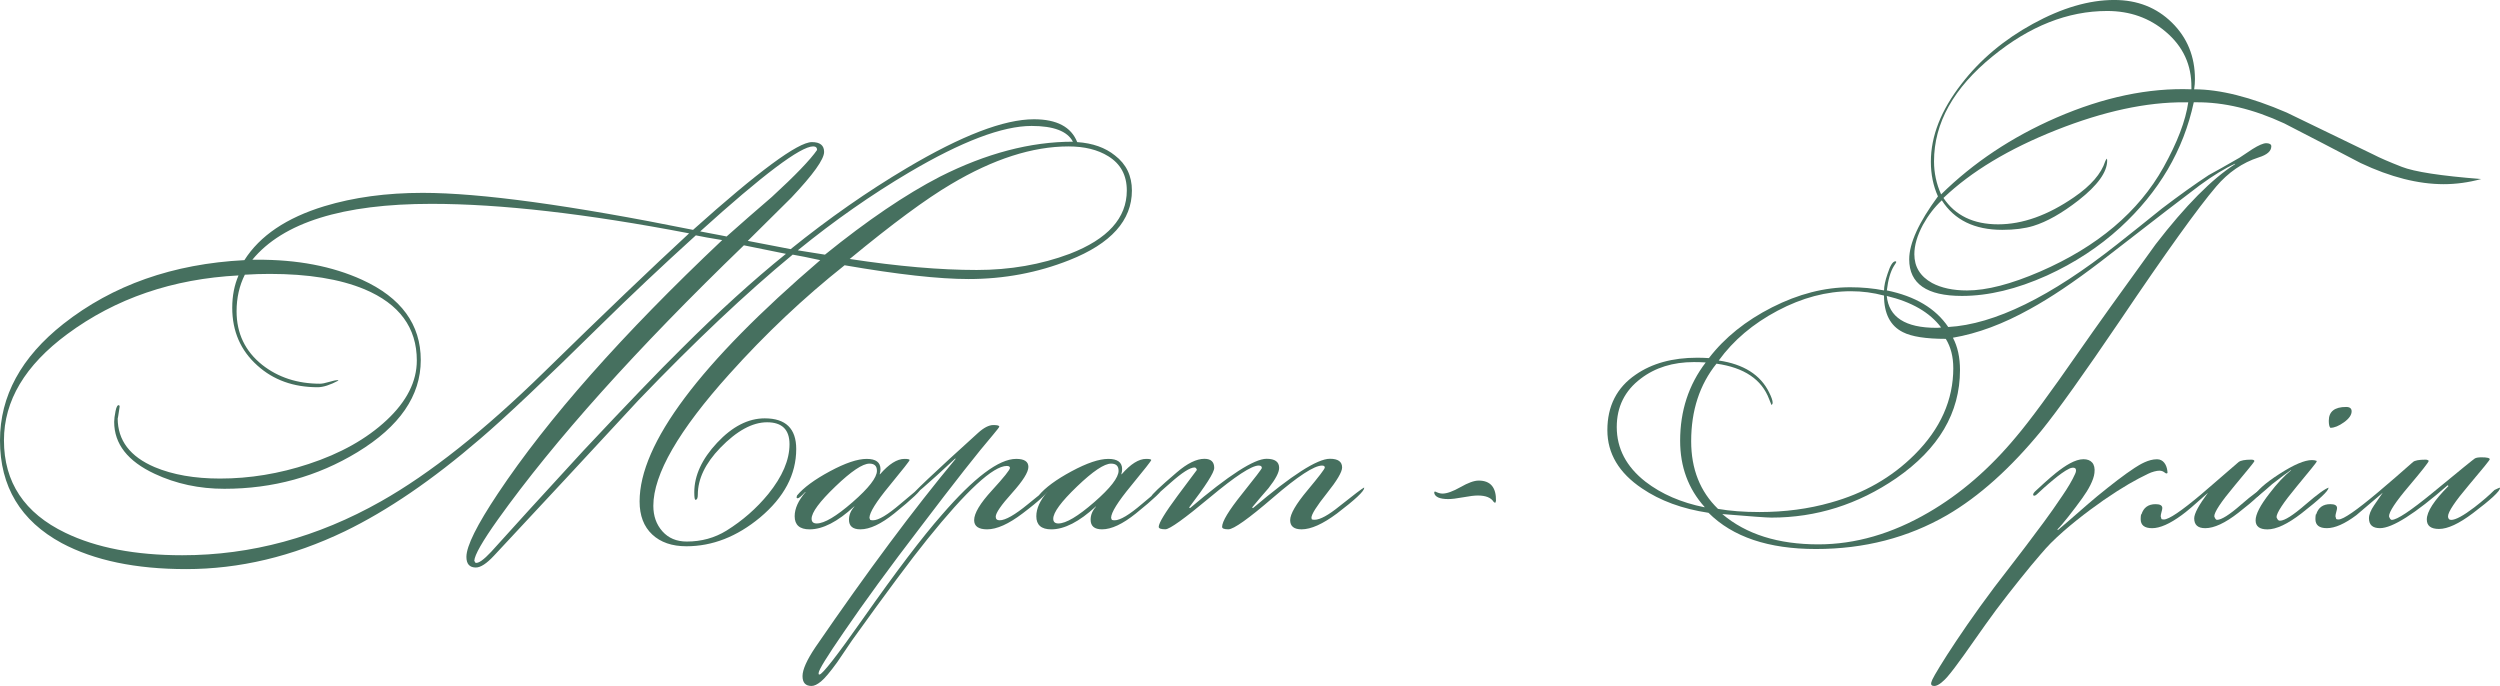
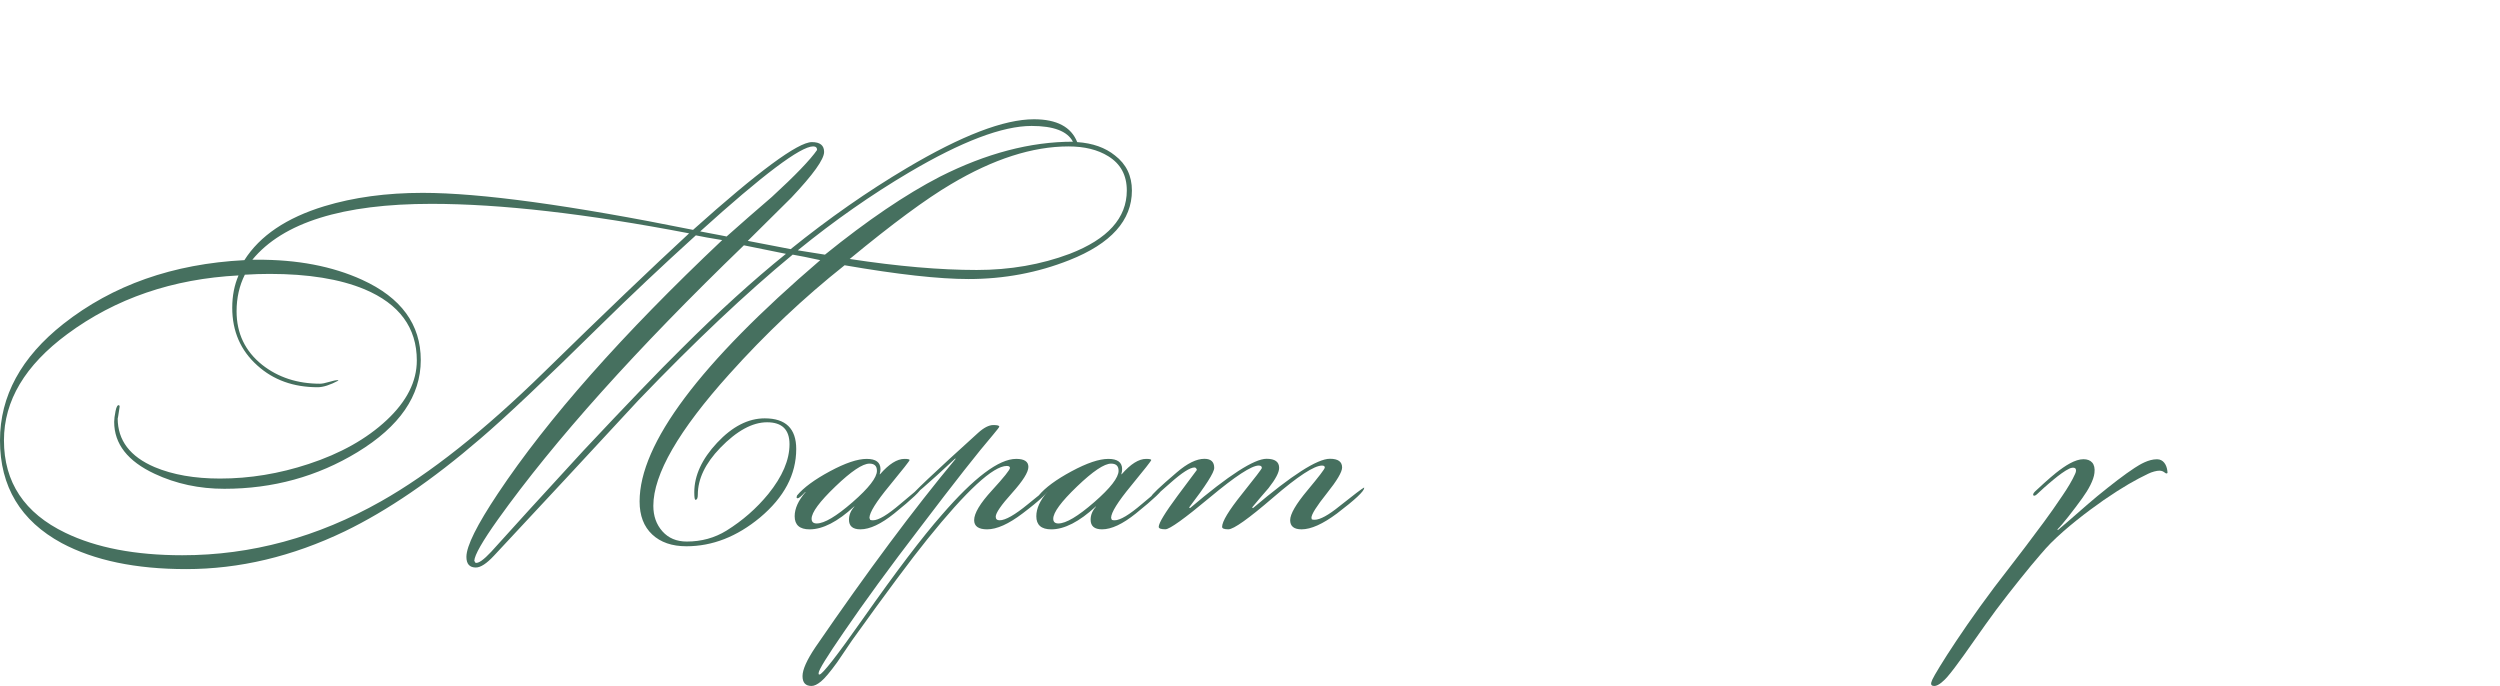
<svg xmlns="http://www.w3.org/2000/svg" xml:space="preserve" width="283.192mm" height="77.708mm" version="1.1" style="shape-rendering:geometricPrecision; text-rendering:geometricPrecision; image-rendering:optimizeQuality; fill-rule:evenodd; clip-rule:evenodd" viewBox="0 0 1037.76 284.76">
  <defs>
    <style type="text/css"> .fil0 {fill:#46705F;fill-rule:nonzero} </style>
  </defs>
  <g id="Слой_x0020_1">
    <path class="fil0" d="M469.86 79.07c0,12.42 -8.66,22.06 -25.98,28.92 -13.18,5.23 -27.12,7.84 -41.82,7.84 -12.31,0 -29.46,-1.91 -51.46,-5.72 -16.99,13.48 -32.95,28.56 -47.87,45.2 -21.02,23.36 -31.53,41.58 -31.53,54.65 0,4.25 1.25,7.76 3.76,10.59 2.51,2.83 5.88,4.25 10.13,4.25 6.1,0 11.6,-1.52 16.5,-4.55 6.64,-4.14 12.42,-9.18 17.32,-15.17 5.88,-7.27 8.82,-14.16 8.82,-20.67 0,-6.07 -3.1,-9.12 -9.31,-9.12 -6.1,0 -12.58,3.54 -19.44,10.62 -6.21,6.43 -9.31,12.91 -9.31,19.44 0,1.42 -0.33,2.12 -0.98,2.12 -0.33,0 -0.49,-1.03 -0.49,-3.1 0,-6.97 3.16,-13.83 9.48,-20.58 6.32,-6.75 12.91,-10.13 19.77,-10.13 8.71,0 13.07,4.25 13.07,12.74 0,10.56 -5.01,20.04 -15.03,28.43 -9.58,7.95 -19.77,11.93 -30.55,11.93 -5.99,0 -10.73,-1.63 -14.21,-4.9 -3.49,-3.27 -5.23,-7.84 -5.23,-13.72 0,-23.96 25,-57.34 74.99,-100.15 -5.01,-1.09 -8.82,-1.85 -11.44,-2.29 -19.28,15.9 -40.63,36.05 -64.04,60.45 -19.93,21.57 -39.92,43.08 -59.96,64.53 -3.05,3.27 -5.55,4.9 -7.52,4.9 -2.61,0 -3.92,-1.47 -3.92,-4.41 0,-4.47 4.36,-13.23 13.07,-26.3 20.59,-30.93 51.63,-66 93.12,-105.21 -4.79,-0.76 -8.44,-1.42 -10.95,-1.96 -13.94,12.63 -27.23,25.16 -39.86,37.58 -22.76,22.44 -39.32,38.07 -49.67,46.89 -19.71,16.99 -38.45,29.79 -56.2,38.39 -21.78,10.46 -43.73,15.68 -65.84,15.68 -20.91,0 -38.12,-3.59 -51.63,-10.78 -17.1,-9.26 -25.65,-23.47 -25.65,-42.64 0,-18.41 8.77,-34.53 26.3,-48.36 20.48,-16.12 45.53,-24.94 75.15,-26.47 6.43,-10.13 17.48,-17.59 33.16,-22.38 12.2,-3.7 25.81,-5.55 40.84,-5.55 23.96,0 61.37,5.12 112.24,15.36 27.12,-24.29 43.57,-36.43 49.34,-36.43 3.38,0 5.06,1.36 5.06,4.08 0,3.05 -4.52,9.37 -13.56,18.95 -6.1,5.99 -12.14,11.98 -18.13,17.97l17.81 3.43c15.79,-12.74 31.86,-23.96 48.2,-33.65 22.76,-13.51 40.35,-20.26 52.77,-20.26 9.48,0 15.47,3.16 17.97,9.48 6.43,0.44 11.65,2.29 15.68,5.55 4.68,3.59 7.03,8.44 7.03,14.54zm-2.12 0c0,-6.32 -2.56,-11.06 -7.68,-14.21 -4.38,-2.72 -9.88,-4.08 -16.53,-4.08 -14.95,0 -31.2,5.23 -48.77,15.68 -10.35,6.1 -24.37,16.45 -42.04,31.04 19.96,3.05 37.52,4.57 52.69,4.57 13.83,0 26.71,-2.23 38.61,-6.7 15.82,-6.1 23.72,-14.87 23.72,-26.3zm-22.38 -20.26c-2.29,-4.36 -8.01,-6.53 -17.15,-6.53 -12.09,0 -29.03,6.43 -50.81,19.28 -15.68,9.26 -31.1,20.04 -46.23,32.35 2.51,0.44 6.26,1.03 11.27,1.8 17.64,-14.27 33.55,-25.05 47.7,-32.35 19.17,-9.69 37.58,-14.54 55.22,-14.54zm-106.19 3.43c0,-0.98 -0.54,-1.47 -1.63,-1.47 -5.23,0 -20.86,11.76 -46.89,35.29 7.52,1.42 11.16,2.12 10.95,2.12 6.21,-5.53 12.47,-11 18.79,-16.42 9.69,-8.9 15.96,-15.41 18.79,-19.52zm-12.93 43.13c-11.65,-2.37 -17.45,-3.54 -17.45,-3.54 -44.66,43.1 -78.69,81.06 -102.11,113.82 -6.43,9.04 -9.69,14.76 -9.8,17.15l0.49 0.82c1.2,0.33 3.38,-1.2 6.53,-4.57 8.39,-9.34 21.13,-23.34 38.23,-41.93 17.97,-19.14 31.5,-33.25 40.65,-42.26 15.36,-15.36 29.84,-28.51 43.46,-39.48zm-40.16 -8.5c-42.59,-8.17 -78.26,-12.25 -107.01,-12.25 -36.81,0 -61.59,7.73 -74.33,23.2l1.8 0c16.77,-0.11 31.37,2.67 43.78,8.33 16.23,7.41 24.34,18.52 24.34,33.33 0,14.81 -8.77,27.56 -26.3,38.23 -16.66,10.13 -35.07,15.19 -55.22,15.19 -10.46,0 -20.09,-2.07 -28.92,-6.21 -11.22,-5.23 -16.83,-12.42 -16.83,-21.57 0,-1.09 0.19,-2.59 0.57,-4.49 0.38,-1.91 0.9,-2.7 1.55,-2.37l0.16 0.49c-0.54,3.7 -0.82,5.34 -0.82,4.9 0,9.15 5.12,15.9 15.36,20.26 7.52,3.16 16.56,4.74 27.12,4.74 12.31,0 24.56,-2.01 36.76,-6.04 13.29,-4.36 24.1,-10.43 32.43,-18.22 8.33,-7.79 12.5,-16.04 12.5,-24.75 0,-13.61 -7.24,-23.47 -21.73,-29.57 -10.24,-4.25 -23.36,-6.37 -39.37,-6.37 -3.38,0 -6.81,0.11 -10.29,0.33 -2.29,4.57 -3.43,9.64 -3.43,15.19 0,9.15 3.54,16.56 10.62,22.22 6.64,5.23 14.65,7.84 24.02,7.84 0.87,0 2.12,-0.25 3.76,-0.74 1.63,-0.49 2.83,-0.74 3.59,-0.74l0.33 0.16c-3.49,1.85 -6.37,2.78 -8.66,2.78 -10.02,0 -18.35,-2.99 -25,-8.99 -6.97,-6.21 -10.46,-14.21 -10.46,-24.02 0,-4.9 0.87,-9.37 2.61,-13.4 -27.34,1.42 -51.03,9.53 -71.07,24.34 -17.54,12.96 -26.3,27.66 -26.3,44.11 0,17.43 8.5,30.22 25.49,38.39 12.85,6.21 29.03,9.31 48.52,9.31 28.64,0 56.15,-7.46 82.5,-22.38 20.26,-11.44 42.8,-29.3 67.64,-53.59 24.83,-24.29 44.93,-43.51 60.28,-57.67zm96.39 105.54c0,1.09 -3.76,4.68 -11.27,10.73 -5.45,4.38 -10.13,6.59 -14.05,6.59 -3.16,0 -4.74,-1.33 -4.74,-4 0,-1.99 0.76,-3.81 2.29,-5.47l-0.16 0c-6.86,6.32 -13.02,9.48 -18.46,9.48 -4.14,0 -6.21,-1.82 -6.21,-5.45 0,-3.19 1.52,-6.56 4.57,-10.07l-0.16 0c-1.63,1.74 -2.67,2.61 -3.1,2.61 -0.22,0 -0.38,-0.05 -0.49,-0.16l0 -0.33c0,0 0.05,-0.22 0.16,-0.65 2.72,-3.27 7.27,-6.62 13.64,-10.05 6.37,-3.43 11.46,-5.15 15.28,-5.15 3.81,0 5.72,1.42 5.72,4.25 0,0.65 -0.11,1.36 -0.33,2.12l0.16 0c3.7,-4.25 7.08,-6.37 10.13,-6.37 1.42,0 2.12,0.16 2.12,0.49 0,0.33 -2.78,3.87 -8.33,10.62 -5.56,6.73 -8.33,11.19 -8.33,13.4l0.33 0.82c0.33,0.11 0.71,0.16 1.14,0.16 2.29,0 6.07,-2.26 11.35,-6.78 5.28,-4.52 8.14,-6.83 8.58,-6.94 0.11,0.11 0.16,0.16 0.16,0.16zm-18.46 -7.02c0,-1.96 -1.03,-2.94 -3.1,-2.94 -2.83,0 -7.54,3.16 -14.13,9.48 -6.59,6.32 -9.88,10.78 -9.88,13.4 0,1.31 0.71,1.96 2.12,1.96 3.16,0 8.11,-2.94 14.87,-8.82 6.75,-5.88 10.13,-10.24 10.13,-13.07zm71.72 7.02c-0.22,1.66 -3.98,5.23 -11.27,10.73 -5.77,4.38 -10.67,6.59 -14.7,6.59 -3.59,0 -5.39,-1.28 -5.39,-3.81 0,-2.86 2.48,-7 7.43,-12.39 4.96,-5.42 7.43,-8.5 7.43,-9.29 0,-0.54 -0.44,-0.82 -1.31,-0.82 -5.66,0 -16.66,10.16 -33,30.44 -6.53,8.09 -16.94,22.03 -31.2,41.91 -2.07,3.05 -4.14,6.1 -6.21,9.15 -2.94,4.06 -5.17,6.7 -6.7,7.95 -1.53,1.25 -2.83,1.88 -3.92,1.88 -2.51,0 -3.76,-1.36 -3.76,-4.08 0,-2.72 1.8,-6.73 5.39,-12.06 21.57,-31.42 40.95,-57.45 58.16,-78.12l-0.16 -0.16c-11.55,10.78 -17.81,16.17 -18.79,16.17l0 0c0.54,-1.31 9.97,-10.24 28.26,-26.79 2.4,-2.18 4.52,-3.27 6.37,-3.27 1.63,0 2.45,0.22 2.45,0.65 0,0.22 -0.87,1.36 -2.61,3.43 -5.99,6.97 -16.01,19.71 -30.06,38.23 -12.85,16.77 -23.47,31.31 -31.86,43.62 -6.97,10.13 -10.46,15.79 -10.46,16.99l0 0.49c0.11,0.11 0.22,0.16 0.33,0.16 1.2,0 7.24,-7.76 18.13,-23.25 13.72,-19.52 24.61,-33.87 32.67,-43.02 13.4,-15.49 23.69,-23.25 30.88,-23.25 3.38,0 5.06,1.12 5.06,3.32 0,2.21 -2.26,5.8 -6.78,10.84 -4.52,5.01 -6.78,8.3 -6.78,9.83 0,1.01 0.54,1.5 1.63,1.5 2.4,0 6.32,-2.23 11.76,-6.7 5.45,-4.47 8.44,-6.75 8.99,-6.86zm47.05 0c0,1.09 -3.76,4.68 -11.27,10.73 -5.45,4.38 -10.13,6.59 -14.05,6.59 -3.16,0 -4.74,-1.33 -4.74,-4 0,-1.99 0.76,-3.81 2.29,-5.47l-0.16 0c-6.86,6.32 -13.02,9.48 -18.46,9.48 -4.14,0 -6.21,-1.82 -6.21,-5.45 0,-3.19 1.52,-6.56 4.57,-10.07l-0.16 0c-1.63,1.74 -2.67,2.61 -3.1,2.61 -0.22,0 -0.38,-0.05 -0.49,-0.16l0 -0.33c0,0 0.05,-0.22 0.16,-0.65 2.72,-3.27 7.27,-6.62 13.64,-10.05 6.37,-3.43 11.46,-5.15 15.28,-5.15 3.81,0 5.72,1.42 5.72,4.25 0,0.65 -0.11,1.36 -0.33,2.12l0.16 0c3.7,-4.25 7.08,-6.37 10.13,-6.37 1.42,0 2.12,0.16 2.12,0.49 0,0.33 -2.78,3.87 -8.33,10.62 -5.56,6.73 -8.33,11.19 -8.33,13.4l0.33 0.82c0.33,0.11 0.71,0.16 1.14,0.16 2.29,0 6.07,-2.26 11.35,-6.78 5.28,-4.52 8.14,-6.83 8.58,-6.94 0.11,0.11 0.16,0.16 0.16,0.16zm-18.46 -7.02c0,-1.96 -1.03,-2.94 -3.1,-2.94 -2.83,0 -7.54,3.16 -14.13,9.48 -6.59,6.32 -9.88,10.78 -9.88,13.4 0,1.31 0.71,1.96 2.12,1.96 3.16,0 8.11,-2.94 14.87,-8.82 6.75,-5.88 10.13,-10.24 10.13,-13.07zm101.94 7.19c0,1.33 -3.76,4.85 -11.27,10.56 -5.88,4.38 -10.78,6.59 -14.7,6.59 -3.16,0 -4.74,-1.28 -4.74,-3.81 0,-2.53 2.4,-6.67 7.19,-12.39 4.79,-5.75 7.19,-8.88 7.19,-9.45 0,-0.54 -0.38,-0.82 -1.14,-0.82 -3.27,0 -10.02,4.41 -20.26,13.23 -10.24,8.82 -16.45,13.23 -18.62,13.23 -1.74,0 -2.61,-0.33 -2.61,-1.01 0,-2.23 2.75,-6.78 8.25,-13.64 5.5,-6.86 8.25,-10.48 8.25,-10.81 0,-0.68 -0.44,-1.01 -1.31,-1.01 -2.94,0 -9.69,4.41 -20.26,13.23 -10.56,8.82 -16.72,13.23 -18.46,13.23 -1.85,0 -2.78,-0.33 -2.78,-1.01 0,-1.55 2.61,-5.85 7.84,-12.91 5.23,-7.05 7.9,-10.62 8.01,-10.73 -0.22,-0.68 -0.54,-1.01 -0.98,-1.01 -1.85,0 -5.17,2.12 -9.97,6.37 -4.79,4.25 -7.24,6.37 -7.35,6.37 -0.44,0 -0.65,-0.22 -0.65,-0.65 0,-0.65 3.54,-4.03 10.62,-10.07 4.36,-3.73 8.17,-5.61 11.44,-5.61 2.72,0 4.08,1.25 4.08,3.78 0,1.88 -3.49,7.35 -10.46,16.47l0.49 0.16c16.01,-13.61 26.58,-20.42 31.69,-20.42 3.49,0 5.23,1.25 5.23,3.78 0,1.88 -1.47,4.66 -4.41,8.41 -2.29,2.61 -4.57,5.31 -6.86,8.06l0.49 0.16c16.01,-13.61 26.63,-20.42 31.86,-20.42 3.38,0 5.06,1.2 5.06,3.62 0,1.85 -2.12,5.45 -6.37,10.76 -4.25,5.34 -6.37,8.69 -6.37,10.13l0.16 0.65c0.33,0.11 0.71,0.16 1.14,0.16 2.29,0 5.77,-1.91 10.46,-5.72 5.88,-4.68 9.26,-7.24 10.13,-7.68l0 0.16z" />
-     <path class="fil0" d="M620.98 207.97l-0.33 0.82 -0.65 -0.49c-1.09,-1.74 -3.27,-2.61 -6.53,-2.61 -1.42,0 -3.46,0.24 -6.13,0.74 -2.67,0.49 -4.71,0.74 -6.13,0.74 -3.59,0 -5.55,-0.87 -5.88,-2.61l0.16 -0.49 0.33 0c1.09,0.54 2.07,0.82 2.94,0.82 1.85,0 4.36,-0.9 7.52,-2.7 3.16,-1.8 5.66,-2.7 7.52,-2.7 4.9,0 7.3,2.83 7.19,8.5z" />
-     <path class="fil0" d="M1029.9 74.33c-5.23,1.42 -10.4,2.12 -15.52,2.12 -10.56,0 -22.06,-2.91 -34.47,-8.77 -10.56,-5.53 -21.13,-11.03 -31.69,-16.45 -12.85,-5.96 -25.1,-8.88 -36.76,-8.77l-0.82 0c-4.25,19.88 -14.43,37.22 -30.55,52.01 -8.82,8.06 -18.95,14.68 -30.39,19.9 -12.53,5.64 -24.29,8.47 -35.29,8.47 -14.59,0 -21.89,-5.06 -21.89,-15.19 0,-6.64 3.98,-15.36 11.93,-26.14 -1.96,-4.36 -2.94,-9.15 -2.94,-14.38 0,-10.67 4.25,-21.46 12.74,-32.35 7.73,-10.02 17.62,-18.33 29.65,-24.91 12.03,-6.59 23.28,-9.88 33.74,-9.88 9.58,0 17.56,3.13 23.93,9.39 6.37,6.26 9.56,14.08 9.56,23.44 0,1.42 -0.11,2.83 -0.33,4.25 10.67,0 23.47,3.21 38.39,9.64 12.09,5.88 24.12,11.71 36.11,17.48 2.51,1.31 6.4,3 11.68,5.06 5.28,2.07 16.26,3.76 32.92,5.06zm-87.08 -13.56c0,1.96 -1.74,3.49 -5.23,4.57 -6.75,2.18 -12.63,6.21 -17.64,12.09 -7.62,8.93 -20.91,27.45 -39.86,55.55 -15.14,22.33 -26.03,37.58 -32.67,45.74 -12.85,15.68 -25.92,27.39 -39.21,35.13 -16.23,9.37 -34.36,14.05 -54.4,14.05 -19.71,0 -34.58,-5.01 -44.6,-15.03 -10.89,-1.63 -20.09,-5.01 -27.61,-10.13 -9.58,-6.43 -14.38,-14.49 -14.38,-24.18 0,-10.02 3.92,-17.7 11.76,-23.04 6.75,-4.68 15.25,-7.03 25.49,-7.03 1.63,0 3.27,0.05 4.9,0.16 6.53,-8.5 15.28,-15.52 26.22,-21.08 10.95,-5.55 21.76,-8.33 32.43,-8.33 4.9,0 9.58,0.44 14.05,1.31 0,-1.77 0.49,-4.08 1.47,-6.94 1.09,-3.43 2.18,-5.15 3.27,-5.15 0.22,0 0.33,0.11 0.33,0.33 0,0.11 -0.33,0.65 -0.98,1.63 -1.42,2.29 -2.4,5.66 -2.94,10.13 11.76,2.4 20.26,7.46 25.49,15.19 19.17,-1.09 42.53,-12.53 70.09,-34.31 6.21,-4.9 12.42,-9.86 18.62,-14.87 7.3,-5.55 13.78,-10.18 19.44,-13.89 2.83,-1.53 7.08,-3.92 12.74,-7.19 1.85,-1.2 3.65,-2.4 5.39,-3.59 2.61,-1.63 4.52,-2.45 5.72,-2.45 0.65,0 1.17,0.11 1.55,0.33 0.38,0.22 0.57,0.54 0.57,0.98zm-33.16 -24.51c0.11,-9.26 -3.43,-16.94 -10.62,-23.04 -6.75,-5.77 -14.87,-8.66 -24.34,-8.66 -16.34,0 -32.18,6.26 -47.54,18.79 -16.23,13.18 -24.34,27.72 -24.34,43.62 0,4.79 0.98,9.37 2.94,13.72 13.4,-13.18 29.35,-23.8 47.87,-31.86 19.6,-8.5 38.28,-12.42 56.04,-11.76l0 -0.82zm-1.31 6.21l-1.47 0c-15.9,-0.11 -33.68,3.73 -53.34,11.52 -19.66,7.79 -35.26,17.18 -46.81,28.18 4.9,7.3 12.47,10.95 22.71,10.95 10.13,0 20.64,-3.76 31.53,-11.27 6.97,-4.79 11.27,-9.75 12.91,-14.87 0.11,-0.33 0.33,-0.71 0.65,-1.14 0.11,0.22 0.16,0.49 0.16,0.82 0,4.79 -3.98,10.29 -11.9,16.5 -6.86,5.34 -13.1,8.88 -18.76,10.62 -3.57,1.09 -7.87,1.63 -12.88,1.63 -11.52,0 -19.88,-4.08 -25.1,-12.25 -3.05,2.83 -5.64,6.21 -7.81,10.13 -2.4,4.47 -3.59,8.55 -3.59,12.25 0,5.23 2.45,9.2 7.35,11.93 3.89,2.07 8.74,3.1 14.51,3.1 8.14,0 18.27,-2.61 30.33,-7.84 23.83,-10.35 40.9,-24.78 51.24,-43.29 5.75,-10.35 9.18,-19.33 10.27,-26.96zm19.44 25.65l0 -0.16c-4.14,1.85 -9.04,4.85 -14.7,8.99 -4.57,3.49 -9.15,6.97 -13.72,10.46 -9.15,7.08 -18.3,14.16 -27.45,21.24 -11.11,8.5 -20.86,15.03 -29.24,19.61 -11.11,6.21 -21.78,10.18 -32.02,11.93 1.96,3.7 2.94,8.17 2.94,13.4 0,17.75 -8.82,32.73 -26.47,44.93 -15.9,10.89 -33.16,16.34 -51.79,16.34 -1.85,0 -8.66,-0.49 -20.42,-1.47 9.91,8.39 23.2,12.58 39.86,12.58 15.36,0 30.61,-4.41 45.74,-13.23 13.29,-7.71 25.43,-18.22 36.43,-31.48 5.55,-6.53 14.21,-18.3 25.98,-35.26 6.97,-10.02 17.59,-24.86 31.86,-44.55 12.42,-16.12 23.42,-27.2 33,-33.3zm-122.04 67.8c-4.68,-6.24 -12.2,-10.59 -22.55,-13.07 0.87,8.82 7.73,13.23 20.58,13.23 0.87,0 1.52,-0.05 1.96,-0.16zm5.06 16.83c0,-4.68 -1.03,-8.71 -3.1,-12.09 -8.28,0 -14.21,-0.93 -17.81,-2.78 -5.23,-2.61 -7.84,-7.68 -7.84,-15.19 -4.47,-1.2 -9.04,-1.8 -13.72,-1.8 -10.13,0 -20.29,2.7 -30.47,8.09 -10.18,5.39 -18.33,12.28 -24.42,20.67 10.35,1.52 17.32,5.94 20.91,13.23 0.98,1.96 1.47,3.38 1.47,4.25 0,0.44 -0.16,0.76 -0.49,0.98 -0.11,-0.33 -0.44,-1.14 -0.98,-2.45 -3.08,-8.17 -10.35,-13.07 -21.84,-14.7 -7,8.71 -10.51,19.44 -10.51,32.18 0,11.54 3.7,20.91 11.14,28.1 5.01,0.87 10.73,1.31 17.18,1.31 10.56,0 20.45,-1.31 29.6,-3.92 13.75,-3.81 25.38,-10.46 34.85,-19.93 10.7,-10.67 16.04,-22.65 16.04,-35.94zm-102.76 -2.29c-1.63,-0.11 -3.27,-0.16 -4.9,-0.16 -8.71,0 -16.07,2.29 -22.06,6.86 -6.64,5.01 -9.97,11.71 -9.97,20.09 0,8.93 3.98,16.5 11.93,22.71 6.64,5.12 14.81,8.66 24.51,10.62l0 -0.16c-6.75,-7.52 -10.13,-16.66 -10.13,-27.45 0,-12.42 3.54,-23.25 10.62,-32.51z" />
    <path class="fil0" d="M802.93 284.76c1.8,0 4.25,-2.45 5.39,-3.76 3.43,-3.92 9.64,-12.91 15.85,-21.73 5.39,-7.68 12.91,-17.15 18.95,-24.51 2.12,-2.45 5.56,-6.7 8.17,-9.31 6.37,-6.37 14.87,-12.91 21.89,-17.81 8.33,-5.72 13.4,-8.5 18.46,-10.95 1.63,-0.82 3.59,-1.31 4.74,-1.31 1.96,0 2.29,1.31 3.1,1.14 0.33,-0.16 0.33,-0.33 0.16,-1.31 -0.33,-2.29 -1.63,-4.57 -4.25,-4.57 -3.59,0 -7.03,2.12 -9.31,3.59 -4.25,2.78 -9.31,6.7 -15.52,11.76 -4.57,3.76 -11.6,10.13 -16.34,14.05l-0.16 -0.33c1.8,-1.63 7.02,-8.33 10.29,-12.91 2.61,-3.59 4.74,-7.52 5.06,-10.46 0.49,-3.92 -1.47,-5.72 -4.57,-5.72 -3.43,0 -7.52,2.61 -11.44,5.72 -2.29,1.8 -7.68,6.7 -8.66,7.68 -0.65,0.65 -0.98,1.31 -0.65,1.63 0.33,0.33 0.98,0 1.63,-0.65 0.82,-0.82 4.25,-3.92 6.86,-6.04 1.96,-1.63 4.57,-3.59 6.37,-4.41 0.65,-0.33 1.8,-0.65 2.45,-0.16 0.49,0.33 0.49,1.31 0,2.29 -1.14,2.61 -3.1,5.88 -5.23,8.99 -2.61,3.92 -5.39,7.84 -7.68,10.95 -5.55,7.52 -10.78,14.38 -14.21,18.79 -17.64,22.38 -30.71,43.46 -32.18,46.72 -0.82,1.8 -0.65,2.61 0.82,2.61z" />
    <g id="_2332834581744">
-       <path class="fil0" d="M939.73 202.75c-0.33,1.52 -3.87,4.9 -10.62,10.13 -5.45,4.25 -10.02,6.37 -13.72,6.37 -3.05,0 -4.57,-1.36 -4.57,-4.08 0,-1.96 1.91,-5.5 5.72,-10.62 -5.45,4.9 -9.09,8.01 -10.95,9.31 -4.9,3.59 -8.99,5.39 -12.25,5.39 -3.16,0 -4.74,-1.25 -4.74,-3.76 0,-0.65 0.05,-1.31 0.16,-1.96l0.16 0c0.87,-2.83 2.83,-4.25 5.88,-4.25 1.85,0 2.78,0.54 2.78,1.63 0,0.33 -0.11,0.87 -0.33,1.63 -0.22,0.76 -0.33,1.36 -0.33,1.8 0,0.11 0.11,0.49 0.33,1.14 0.33,0.11 0.65,0.16 0.98,0.16 2.07,0 7.24,-3.49 15.52,-10.46 5.12,-4.47 10.29,-8.93 15.52,-13.4 0.87,-0.65 2.61,-0.98 5.23,-0.98 0.87,0 1.31,0.22 1.31,0.65 0,0.22 -2.78,3.65 -8.33,10.29 -5.55,6.64 -8.33,10.84 -8.33,12.58 0.33,0.98 0.71,1.47 1.14,1.47 1.85,0 5.17,-2.1 9.97,-6.29 4.79,-4.19 7.95,-6.45 9.48,-6.78z" />
-       <path class="fil0" d="M976.17 170.73c0,1.52 -1.06,3.05 -3.19,4.57 -2.12,1.52 -4,2.29 -5.64,2.29 -0.44,-0.44 -0.65,-1.42 -0.65,-2.94 0,-3.81 2.4,-5.72 7.19,-5.72 1.52,0 2.29,0.6 2.29,1.8zm-9.64 31.86c0,1.2 -3.7,4.68 -11.11,10.46 -5.77,4.47 -10.51,6.7 -14.21,6.7 -3.27,0 -4.9,-1.25 -4.9,-3.76 0,-2.51 1.91,-6.21 5.72,-11.11 3.16,-4.14 6.15,-7.35 8.99,-9.64l0 -0.16c-1.74,1.2 -4.36,3.16 -7.84,5.88 -1.31,1.2 -3.27,2.89 -5.88,5.06 -0.65,0.44 -1.2,0.65 -1.63,0.65l-0.16 -0.33c1.09,-2.51 4.63,-5.69 10.62,-9.56 5.99,-3.87 10.51,-5.8 13.56,-5.8 0.76,0 1.42,0.11 1.96,0.33l0 0.33c0,0.22 -2.78,3.68 -8.33,10.37 -5.56,6.7 -8.33,10.92 -8.33,12.66 0.11,0.33 0.27,0.65 0.49,0.98 0.22,0.33 0.54,0.49 0.98,0.49 1.88,0 5.36,-2.21 10.46,-6.62 5.12,-4.41 8.39,-6.78 9.8,-7.11l-0.16 0.16z" />
-       <path class="fil0" d="M1037.76 202.58c0,1.31 -3.76,4.79 -11.27,10.46 -5.77,4.36 -10.46,6.53 -14.05,6.53 -3.38,0 -5.06,-1.31 -5.06,-3.92 0,-3.27 3,-7.9 8.99,-13.89l-0.33 -0.33c-13.61,11.87 -22.98,17.81 -28.1,17.81 -3.05,0 -4.57,-1.36 -4.57,-4.08 0,-1.52 0.71,-3.32 2.12,-5.39 1.2,-1.74 2.4,-3.49 3.59,-5.23 -3.59,3.05 -7.24,6.15 -10.95,9.31 -4.79,3.59 -8.88,5.39 -12.25,5.39 -3.16,0 -4.74,-1.25 -4.74,-3.76 0,-0.65 0.05,-1.31 0.16,-1.96l0.16 0c0.87,-2.83 2.83,-4.25 5.88,-4.25 1.85,0 2.78,0.54 2.78,1.63 0,0.33 -0.11,0.87 -0.33,1.63 -0.22,0.76 -0.33,1.36 -0.33,1.8 0,0.11 0.11,0.49 0.33,1.14 0.22,0.11 0.54,0.16 0.98,0.16 1.96,0 7.41,-3.76 16.34,-11.27 4.9,-4.14 9.75,-8.33 14.54,-12.58 0.76,-0.65 2.51,-0.98 5.23,-0.98 0.54,0 0.98,0.16 1.31,0.49 -0.11,0.65 -2.89,4.19 -8.33,10.62 -5.45,6.43 -8.17,10.56 -8.17,12.42 0.33,0.98 0.71,1.47 1.14,1.47 2.18,0 7.84,-3.76 16.99,-11.27 11.11,-9.15 16.94,-13.89 17.48,-14.21 0.54,-0.33 1.47,-0.49 2.78,-0.49 2.29,0 3.43,0.27 3.43,0.82 0,0.33 -2.89,3.89 -8.66,10.7 -5.77,6.81 -8.66,11.14 -8.66,12.99 0,0.44 0.11,0.79 0.33,1.06 0.22,0.27 0.54,0.41 0.98,0.41 1.85,0 5.06,-1.74 9.64,-5.23 3.38,-2.61 6.15,-5.01 8.33,-7.19l2.12 -0.98c0.11,0.11 0.16,0.16 0.16,0.16z" />
-     </g>
+       </g>
  </g>
</svg>